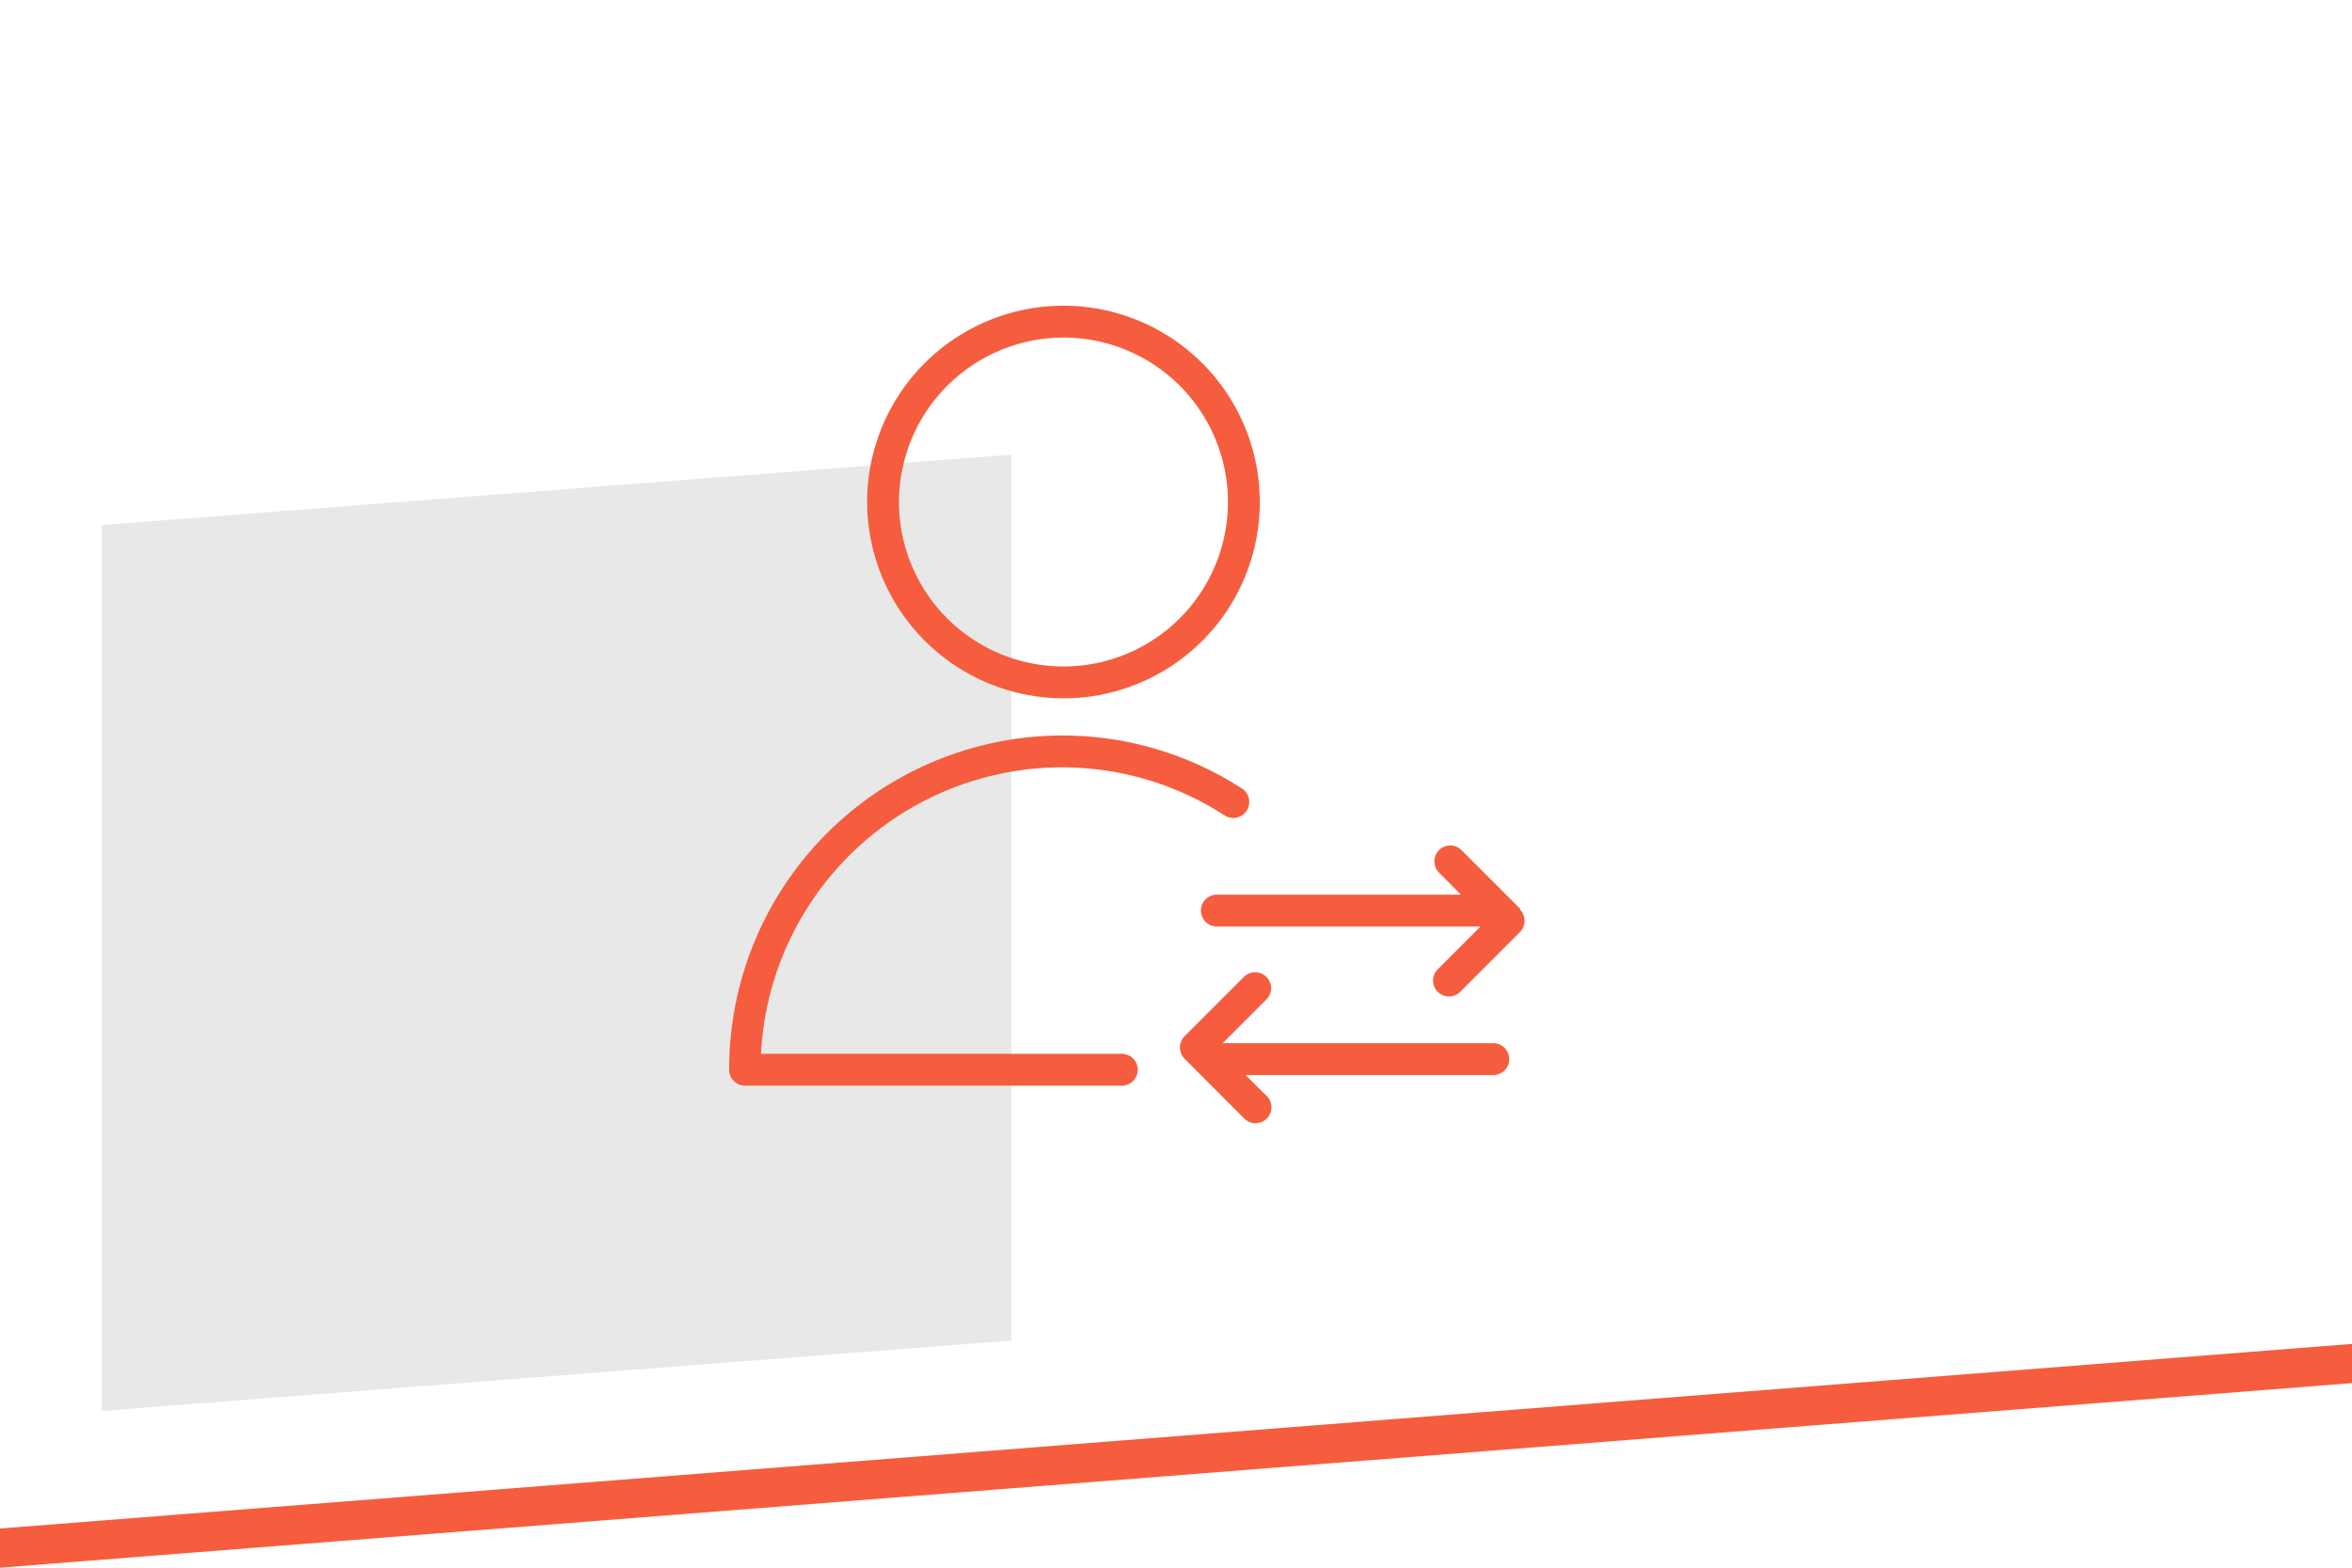
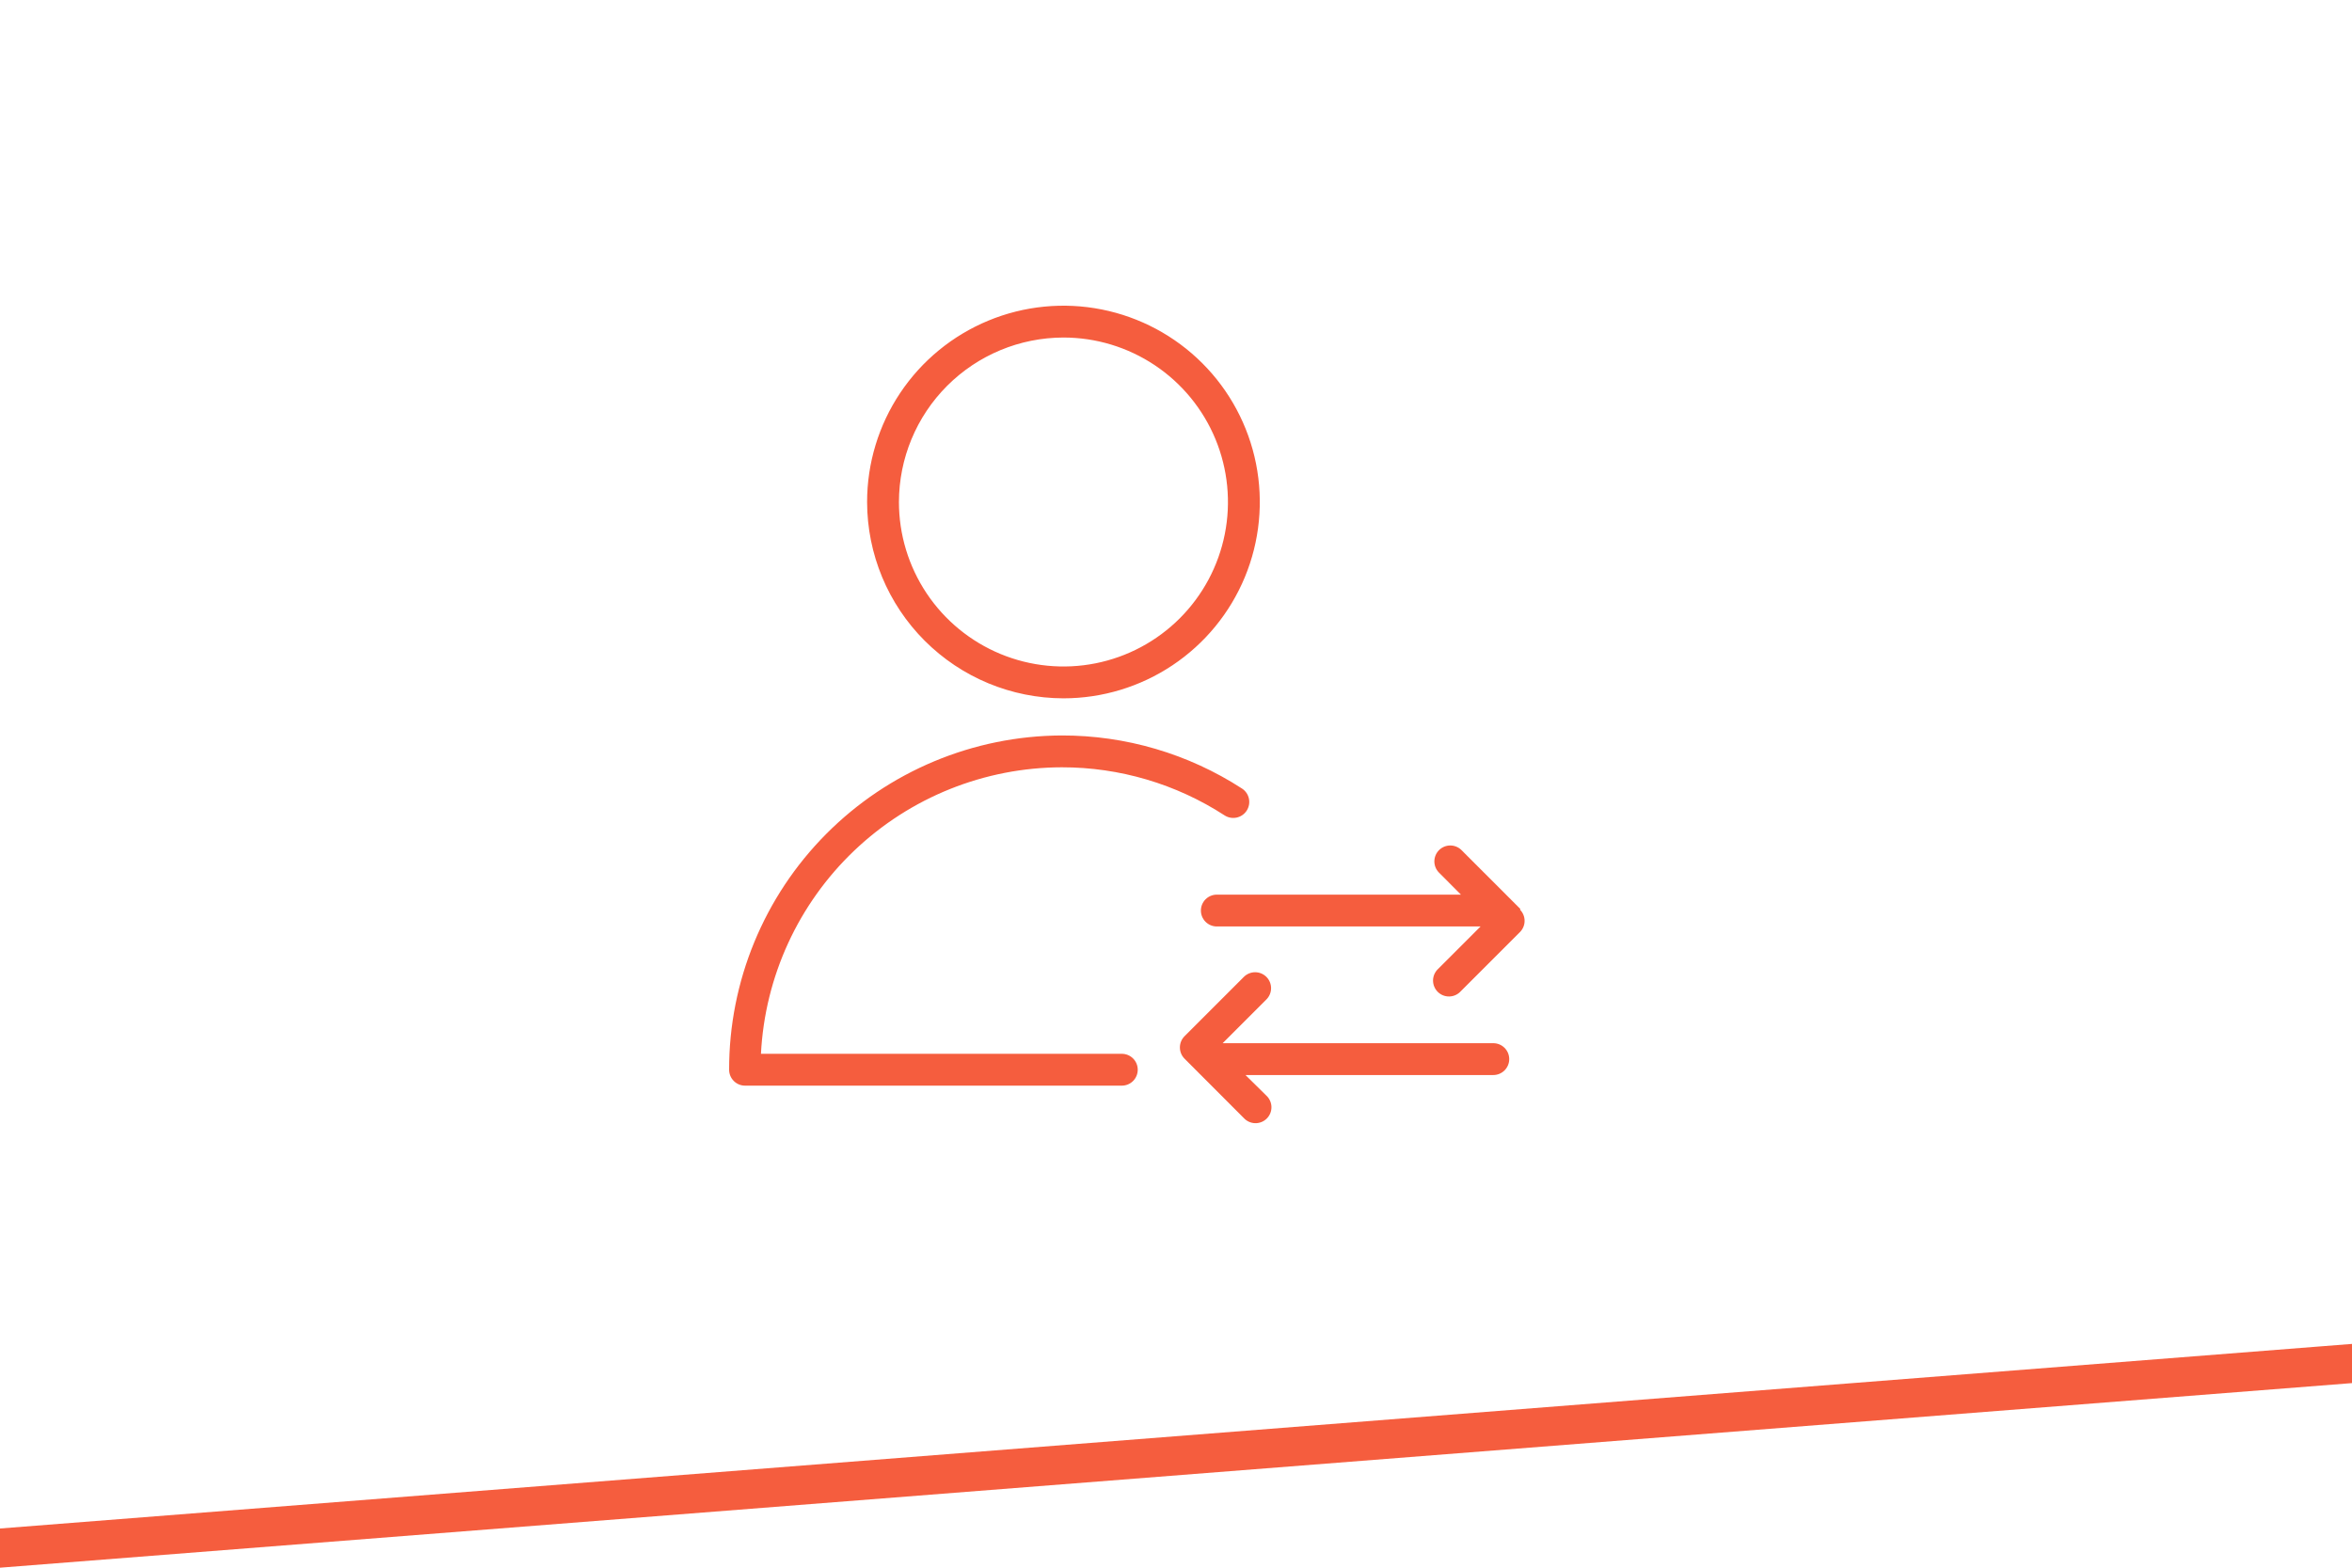
<svg xmlns="http://www.w3.org/2000/svg" width="300" height="200" viewBox="0 0 300 200" fill="none">
  <g clip-path="url(#clip0_1920_7292)">
    <path d="M360 171.741L-6.10352e-05 200L-6.0598e-05 195L360 166.741L360 171.741Z" fill="#F55D3E" />
-     <path d="M129 171.02L13 180L13 66.98L129 58L129 171.02Z" fill="#878E88" fill-opacity="0.2" />
    <path d="M143.09 134.441H97.061C97.564 124.594 101.824 115.314 108.964 108.514C116.104 101.714 125.581 97.911 135.441 97.889C142.806 97.883 150.015 100.013 156.194 104.022C156.649 104.316 157.201 104.418 157.73 104.305C158.26 104.192 158.723 103.874 159.017 103.419C159.311 102.965 159.413 102.413 159.3 101.883C159.187 101.354 158.869 100.891 158.415 100.597C151.561 96.158 143.566 93.806 135.4 93.828C124.128 93.878 113.336 98.395 105.388 106.388C97.44 114.382 92.986 125.2 93 136.472C93 137.01 93.214 137.527 93.595 137.908C93.976 138.289 94.492 138.503 95.031 138.503H143.09C143.628 138.503 144.145 138.289 144.526 137.908C144.907 137.527 145.12 137.01 145.12 136.472C145.12 135.933 144.907 135.417 144.526 135.036C144.145 134.655 143.628 134.441 143.09 134.441Z" fill="#F55D3E" />
    <path d="M135.644 89.09C140.597 89.09 145.44 87.621 149.558 84.869C153.677 82.117 156.887 78.206 158.782 73.629C160.678 69.053 161.174 64.017 160.208 59.159C159.241 54.301 156.856 49.838 153.353 46.336C149.851 42.833 145.388 40.448 140.53 39.481C135.672 38.515 130.636 39.011 126.06 40.906C121.483 42.802 117.572 46.012 114.82 50.131C112.068 54.249 110.599 59.092 110.599 64.045C110.61 70.684 113.252 77.048 117.946 81.742C122.641 86.437 129.005 89.079 135.644 89.09ZM135.644 43.061C139.794 43.061 143.851 44.292 147.302 46.598C150.752 48.903 153.442 52.181 155.03 56.015C156.618 59.849 157.034 64.068 156.224 68.139C155.415 72.209 153.416 75.948 150.482 78.882C147.547 81.817 143.808 83.816 139.738 84.625C135.667 85.435 131.448 85.019 127.614 83.431C123.78 81.843 120.502 79.153 118.197 75.703C115.891 72.252 114.66 68.195 114.66 64.045C114.668 58.482 116.881 53.149 120.814 49.215C124.748 45.282 130.081 43.069 135.644 43.061V43.061Z" fill="#F55D3E" />
    <path d="M193.938 115.976L186.37 108.408C185.985 108.05 185.476 107.854 184.95 107.864C184.424 107.873 183.922 108.086 183.55 108.458C183.178 108.83 182.965 109.332 182.955 109.858C182.946 110.384 183.141 110.893 183.5 111.278L186.343 114.135H155.206C154.668 114.135 154.151 114.349 153.77 114.729C153.389 115.11 153.176 115.627 153.176 116.165C153.176 116.704 153.389 117.22 153.77 117.601C154.151 117.982 154.668 118.196 155.206 118.196H188.848L183.432 123.611C183.233 123.797 183.073 124.021 182.962 124.27C182.851 124.519 182.791 124.788 182.786 125.061C182.782 125.334 182.832 125.604 182.934 125.857C183.036 126.11 183.188 126.34 183.381 126.533C183.574 126.726 183.803 126.878 184.056 126.98C184.309 127.082 184.58 127.132 184.853 127.127C185.125 127.122 185.394 127.063 185.643 126.952C185.892 126.841 186.117 126.681 186.302 126.481L193.87 118.914C194.25 118.533 194.464 118.017 194.464 117.479C194.464 116.94 194.25 116.424 193.87 116.044L193.938 115.976Z" fill="#F55D3E" />
    <path d="M190.472 133.088H155.951L161.528 127.51C161.911 127.129 162.126 126.612 162.127 126.073C162.129 125.533 161.916 125.016 161.535 124.633C161.154 124.251 160.637 124.035 160.098 124.034C159.558 124.033 159.041 124.246 158.658 124.626L151.091 132.194C150.71 132.575 150.497 133.091 150.497 133.629C150.497 134.167 150.71 134.683 151.091 135.064L158.658 142.645C158.844 142.845 159.068 143.005 159.317 143.116C159.566 143.227 159.835 143.286 160.108 143.291C160.381 143.296 160.652 143.246 160.904 143.144C161.157 143.042 161.387 142.89 161.58 142.697C161.773 142.504 161.925 142.274 162.027 142.021C162.129 141.769 162.179 141.498 162.174 141.225C162.169 140.952 162.11 140.683 161.999 140.434C161.888 140.185 161.728 139.961 161.528 139.775L158.861 137.149H190.472C191.011 137.149 191.527 136.935 191.908 136.554C192.289 136.173 192.503 135.657 192.503 135.118C192.503 134.58 192.289 134.063 191.908 133.682C191.527 133.301 191.011 133.088 190.472 133.088Z" fill="#F55D3E" />
  </g>
  <defs>
    <clipPath id="clip0_1920_7292">
      <rect width="300" height="200" fill="white" />
    </clipPath>
  </defs>
</svg>